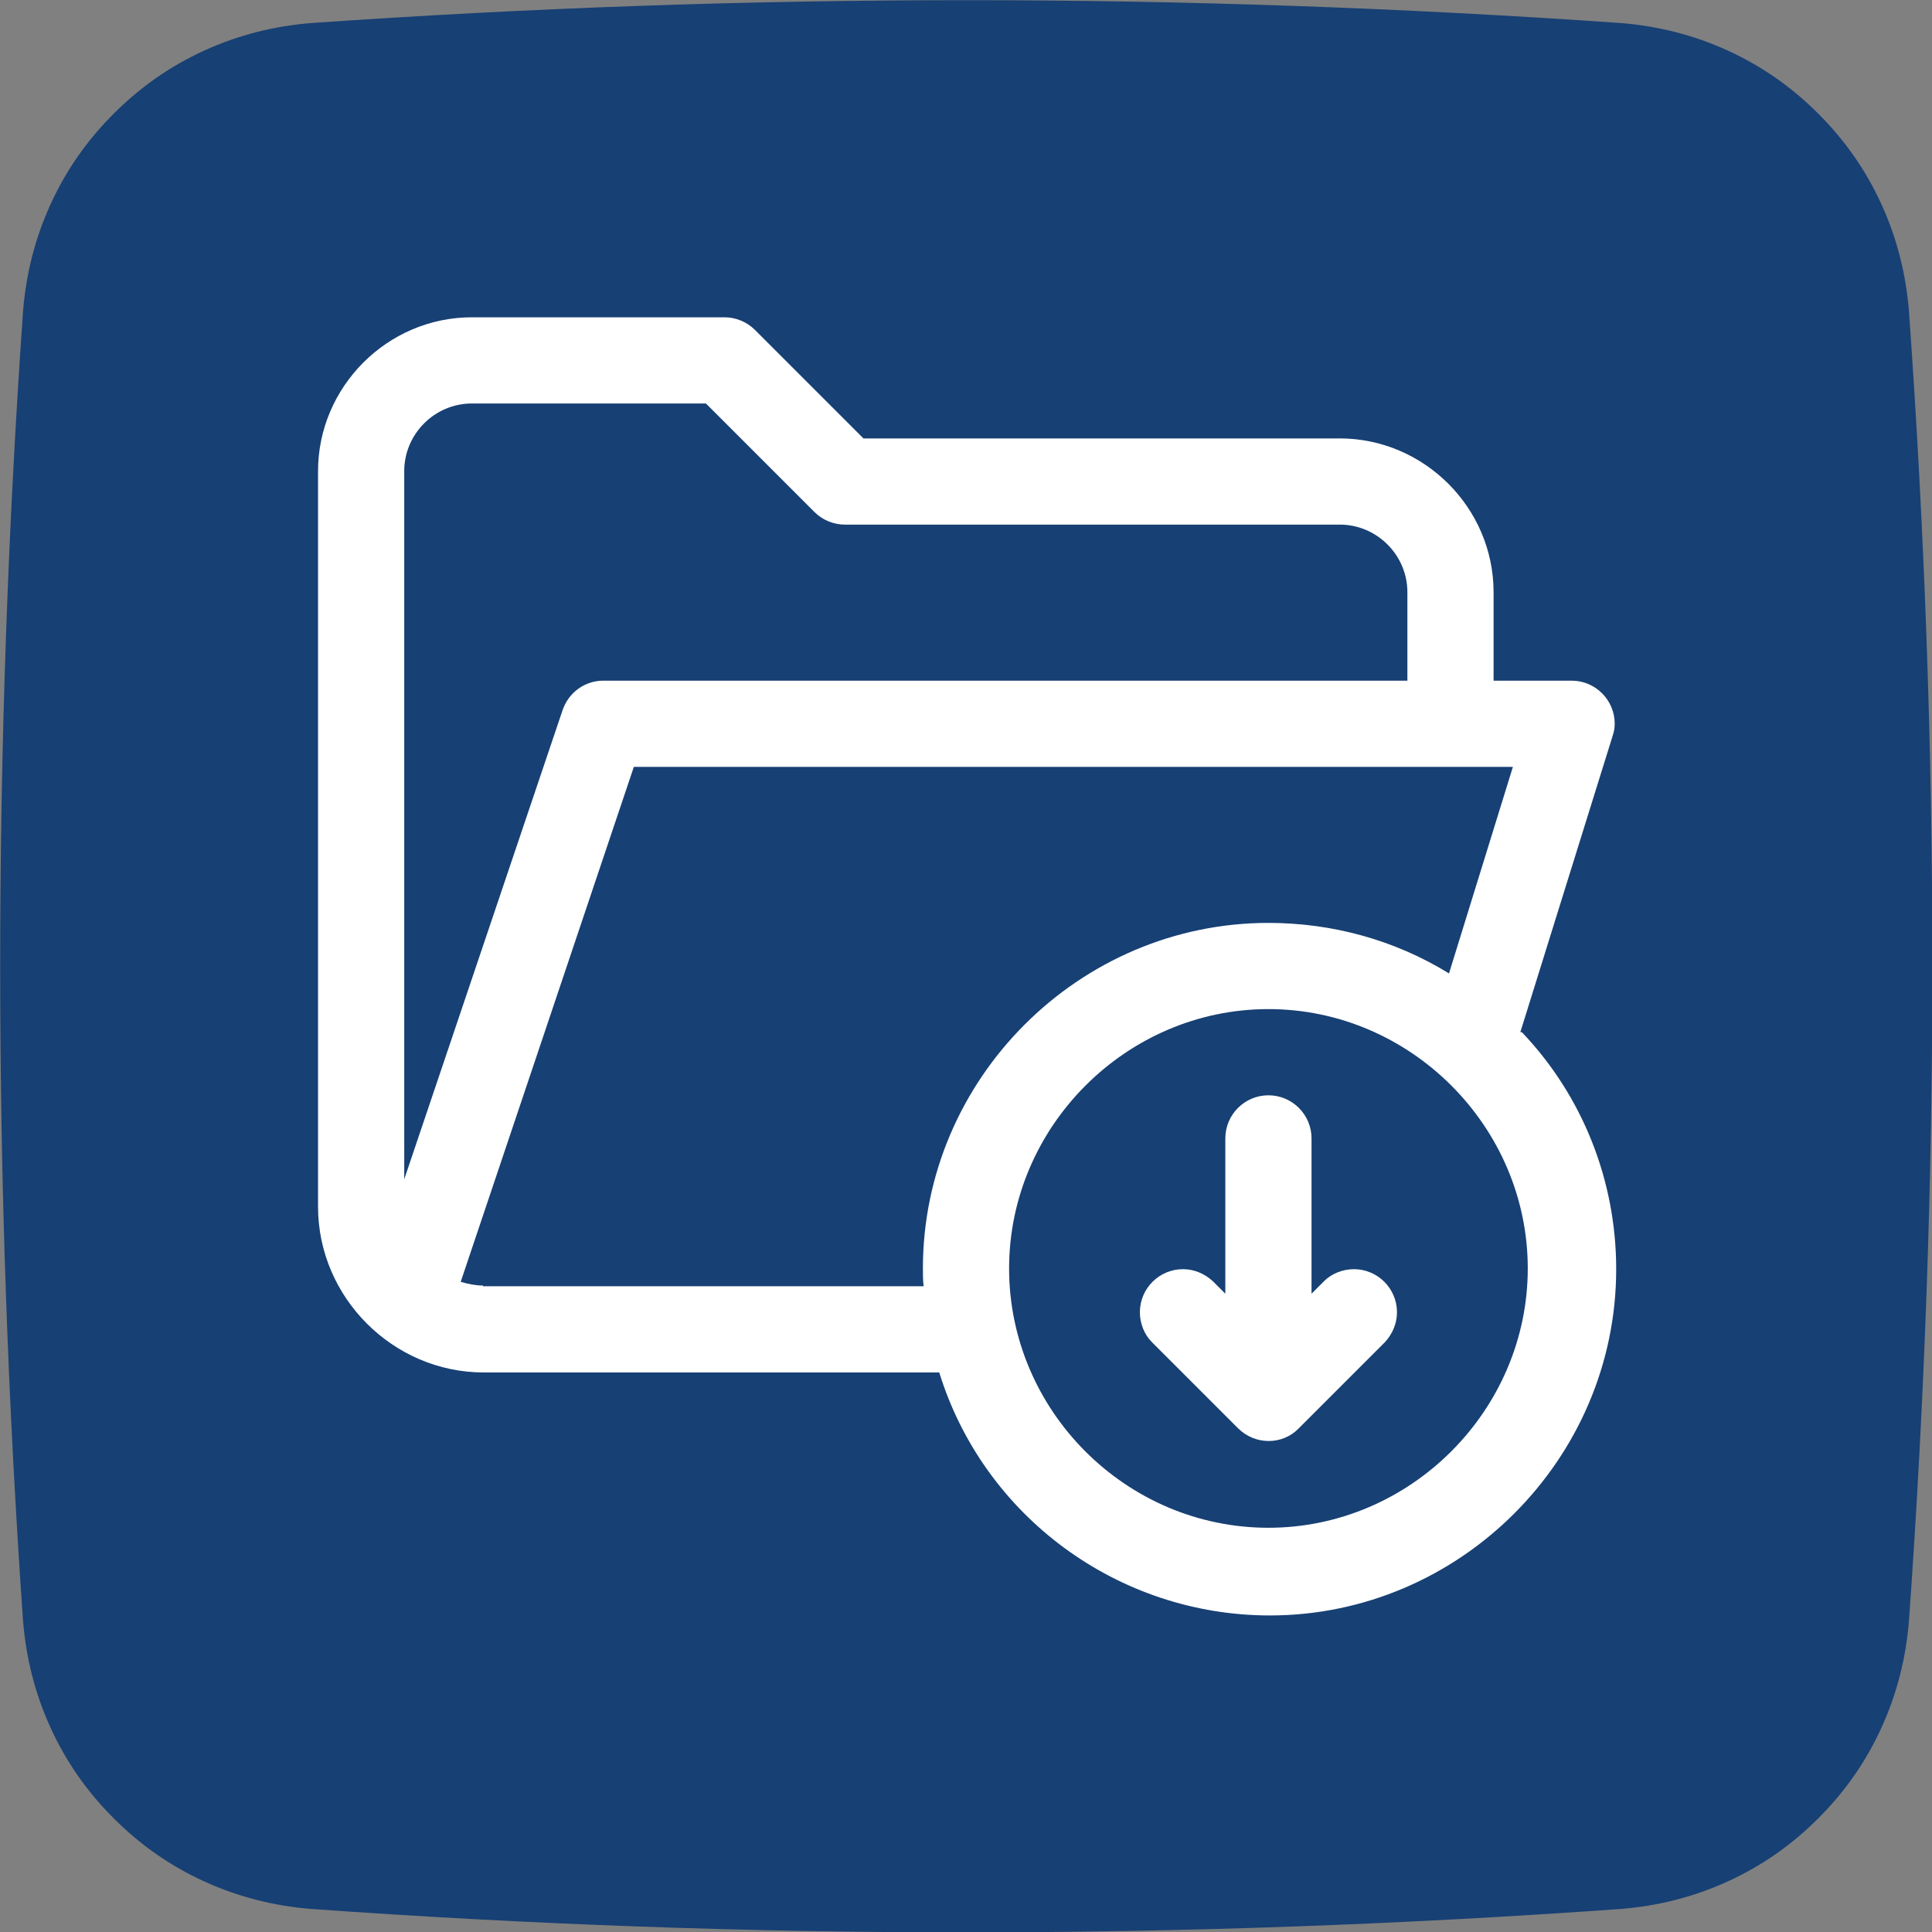
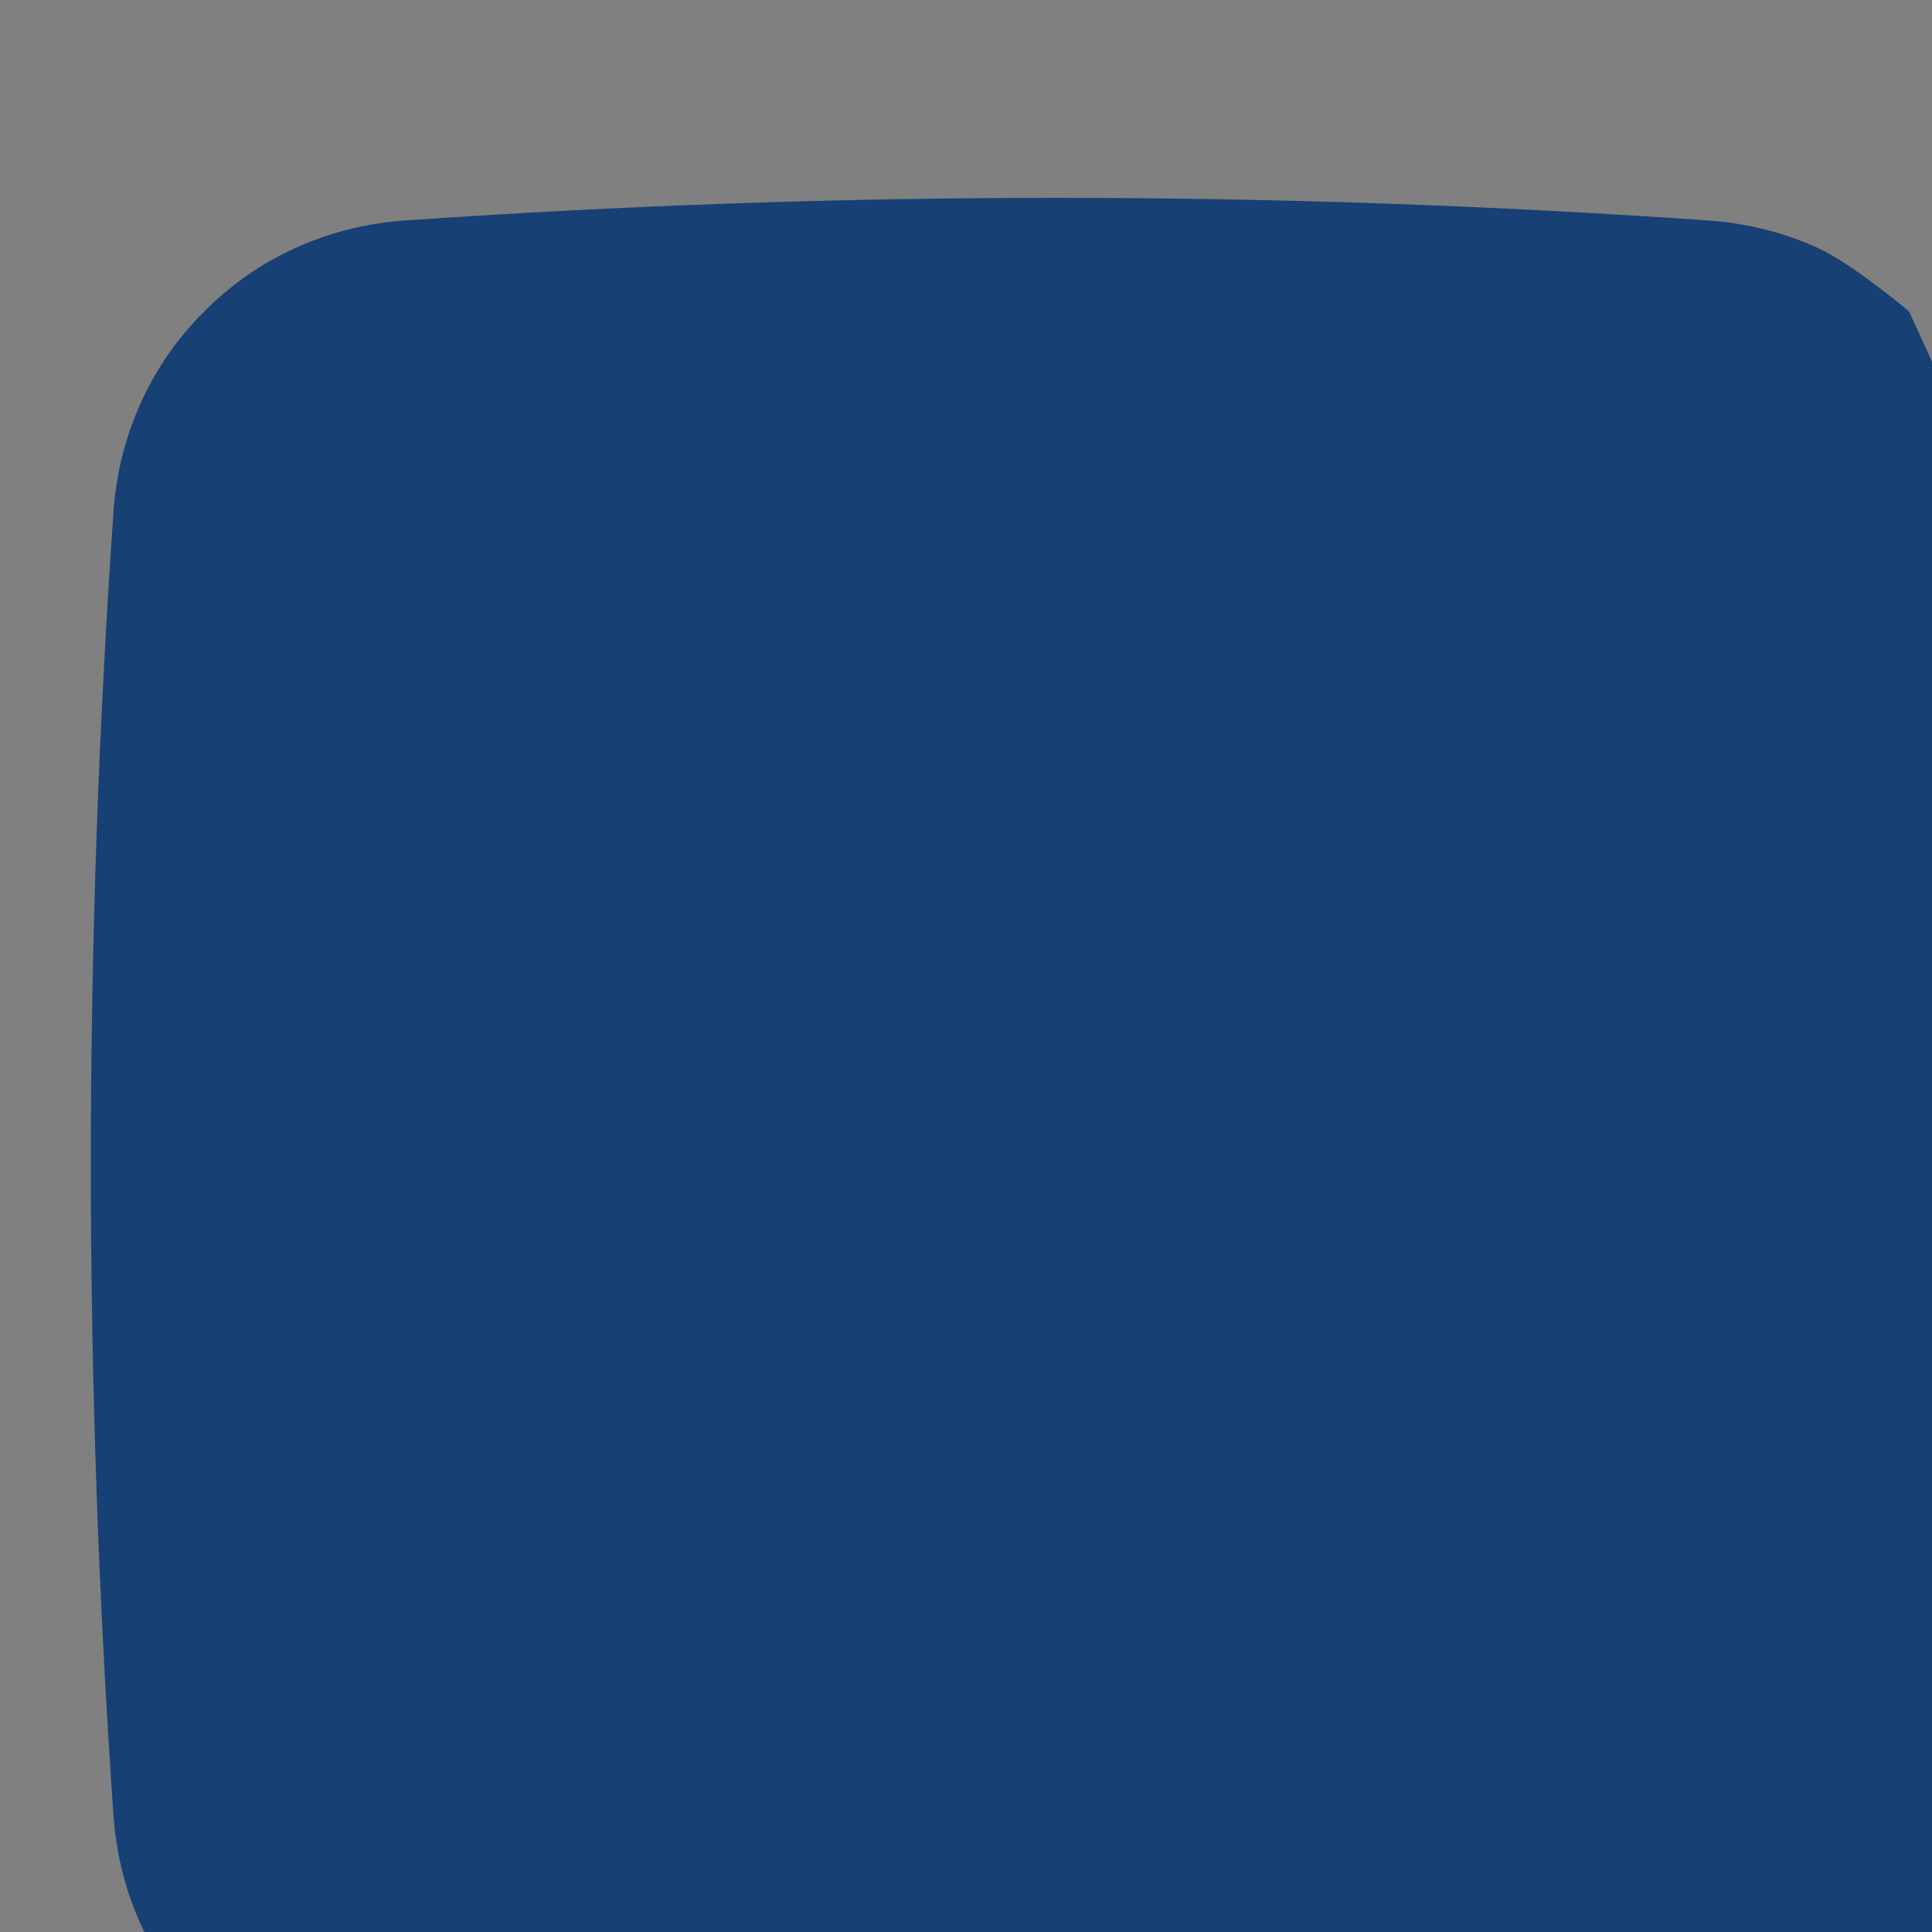
<svg xmlns="http://www.w3.org/2000/svg" id="Layer_1" data-name="Layer 1" viewBox="0 0 26 26">
  <rect x="0" y="0" width="26" height="26" fill="#808080" stroke="none" />
  <defs>
    <style>
      .cls-1 {
        fill: #174074;
      }

      .cls-2 {
        fill: #fff;
      }
    </style>
  </defs>
-   <path class="cls-1" d="M25.69,4.19c-.04-.5-.16-.98-.37-1.44-.21-.46-.49-.86-.85-1.22s-.76-.64-1.22-.85c-.46-.21-.94-.33-1.44-.37-5.87-.41-11.75-.41-17.62,0-.5.04-.98.16-1.44.37-.46.21-.86.49-1.22.85-.36.36-.64.76-.85,1.22-.21.46-.33.94-.37,1.44-.41,5.87-.41,11.75,0,17.62.04.5.16.98.37,1.44.21.46.49.86.85,1.22s.76.64,1.22.85c.46.21.94.33,1.44.37,5.87.42,11.75.42,17.62,0,.5-.04.98-.16,1.44-.37.46-.21.86-.49,1.22-.85.36-.36.64-.76.85-1.22.21-.46.33-.94.37-1.44.42-5.87.42-11.75,0-17.62Z" />
-   <path class="cls-2" d="M17.82,17.24l-.17.17v-2.09c0-.32-.26-.58-.58-.58s-.58.26-.58.58v2.09l-.17-.17c-.11-.1-.25-.16-.4-.16-.32,0-.58.26-.58.58,0,.15.06.3.16.4l1.16,1.16c.23.23.6.23.82,0l1.16-1.16c.1-.11.16-.25.16-.4,0-.32-.26-.58-.58-.58-.15,0-.3.06-.4.16h0ZM20.46,13.89l1.24-3.98c.02-.06.03-.11.03-.17,0-.32-.26-.58-.58-.58h-1.05v-1.19c0-1.14-.94-2.07-2.07-2.07h-6.41l-1.46-1.46c-.11-.11-.26-.17-.41-.17h-3.4c-1.14,0-2.07.94-2.07,2.07v9.9c0,1.22,1.01,2.23,2.23,2.23h6.13c.6,1.94,2.41,3.27,4.45,3.27,2.55,0,4.66-2.1,4.66-4.66,0-1.19-.45-2.33-1.27-3.19h0ZM6.34,5.43h3.16l1.46,1.46c.11.11.26.17.41.17h6.66c.5,0,.91.41.91.91v1.19h-10.82c-.25,0-.47.16-.55.4l-2.13,6.31V6.34c0-.5.41-.91.91-.91h0ZM6.5,17.3c-.1,0-.2-.02-.3-.05l2.33-6.93h11.83l-.86,2.78c-.73-.45-1.57-.68-2.43-.68-2.55,0-4.65,2.1-4.65,4.65h0c0,.09,0,.16.01.24h-5.93,0ZM17.07,20.56c-1.92,0-3.49-1.58-3.49-3.49s1.58-3.49,3.49-3.49,3.49,1.58,3.49,3.49c0,1.91-1.58,3.49-3.49,3.49h0Z" />
+   <path class="cls-1" d="M25.69,4.19s-.76-.64-1.22-.85c-.46-.21-.94-.33-1.44-.37-5.87-.41-11.75-.41-17.62,0-.5.04-.98.16-1.44.37-.46.21-.86.49-1.22.85-.36.36-.64.76-.85,1.22-.21.46-.33.94-.37,1.44-.41,5.87-.41,11.75,0,17.62.04.5.16.98.37,1.44.21.46.49.86.85,1.22s.76.64,1.22.85c.46.21.94.33,1.44.37,5.87.42,11.75.42,17.62,0,.5-.04.98-.16,1.44-.37.46-.21.86-.49,1.22-.85.36-.36.64-.76.85-1.22.21-.46.33-.94.37-1.44.42-5.87.42-11.75,0-17.62Z" />
</svg>